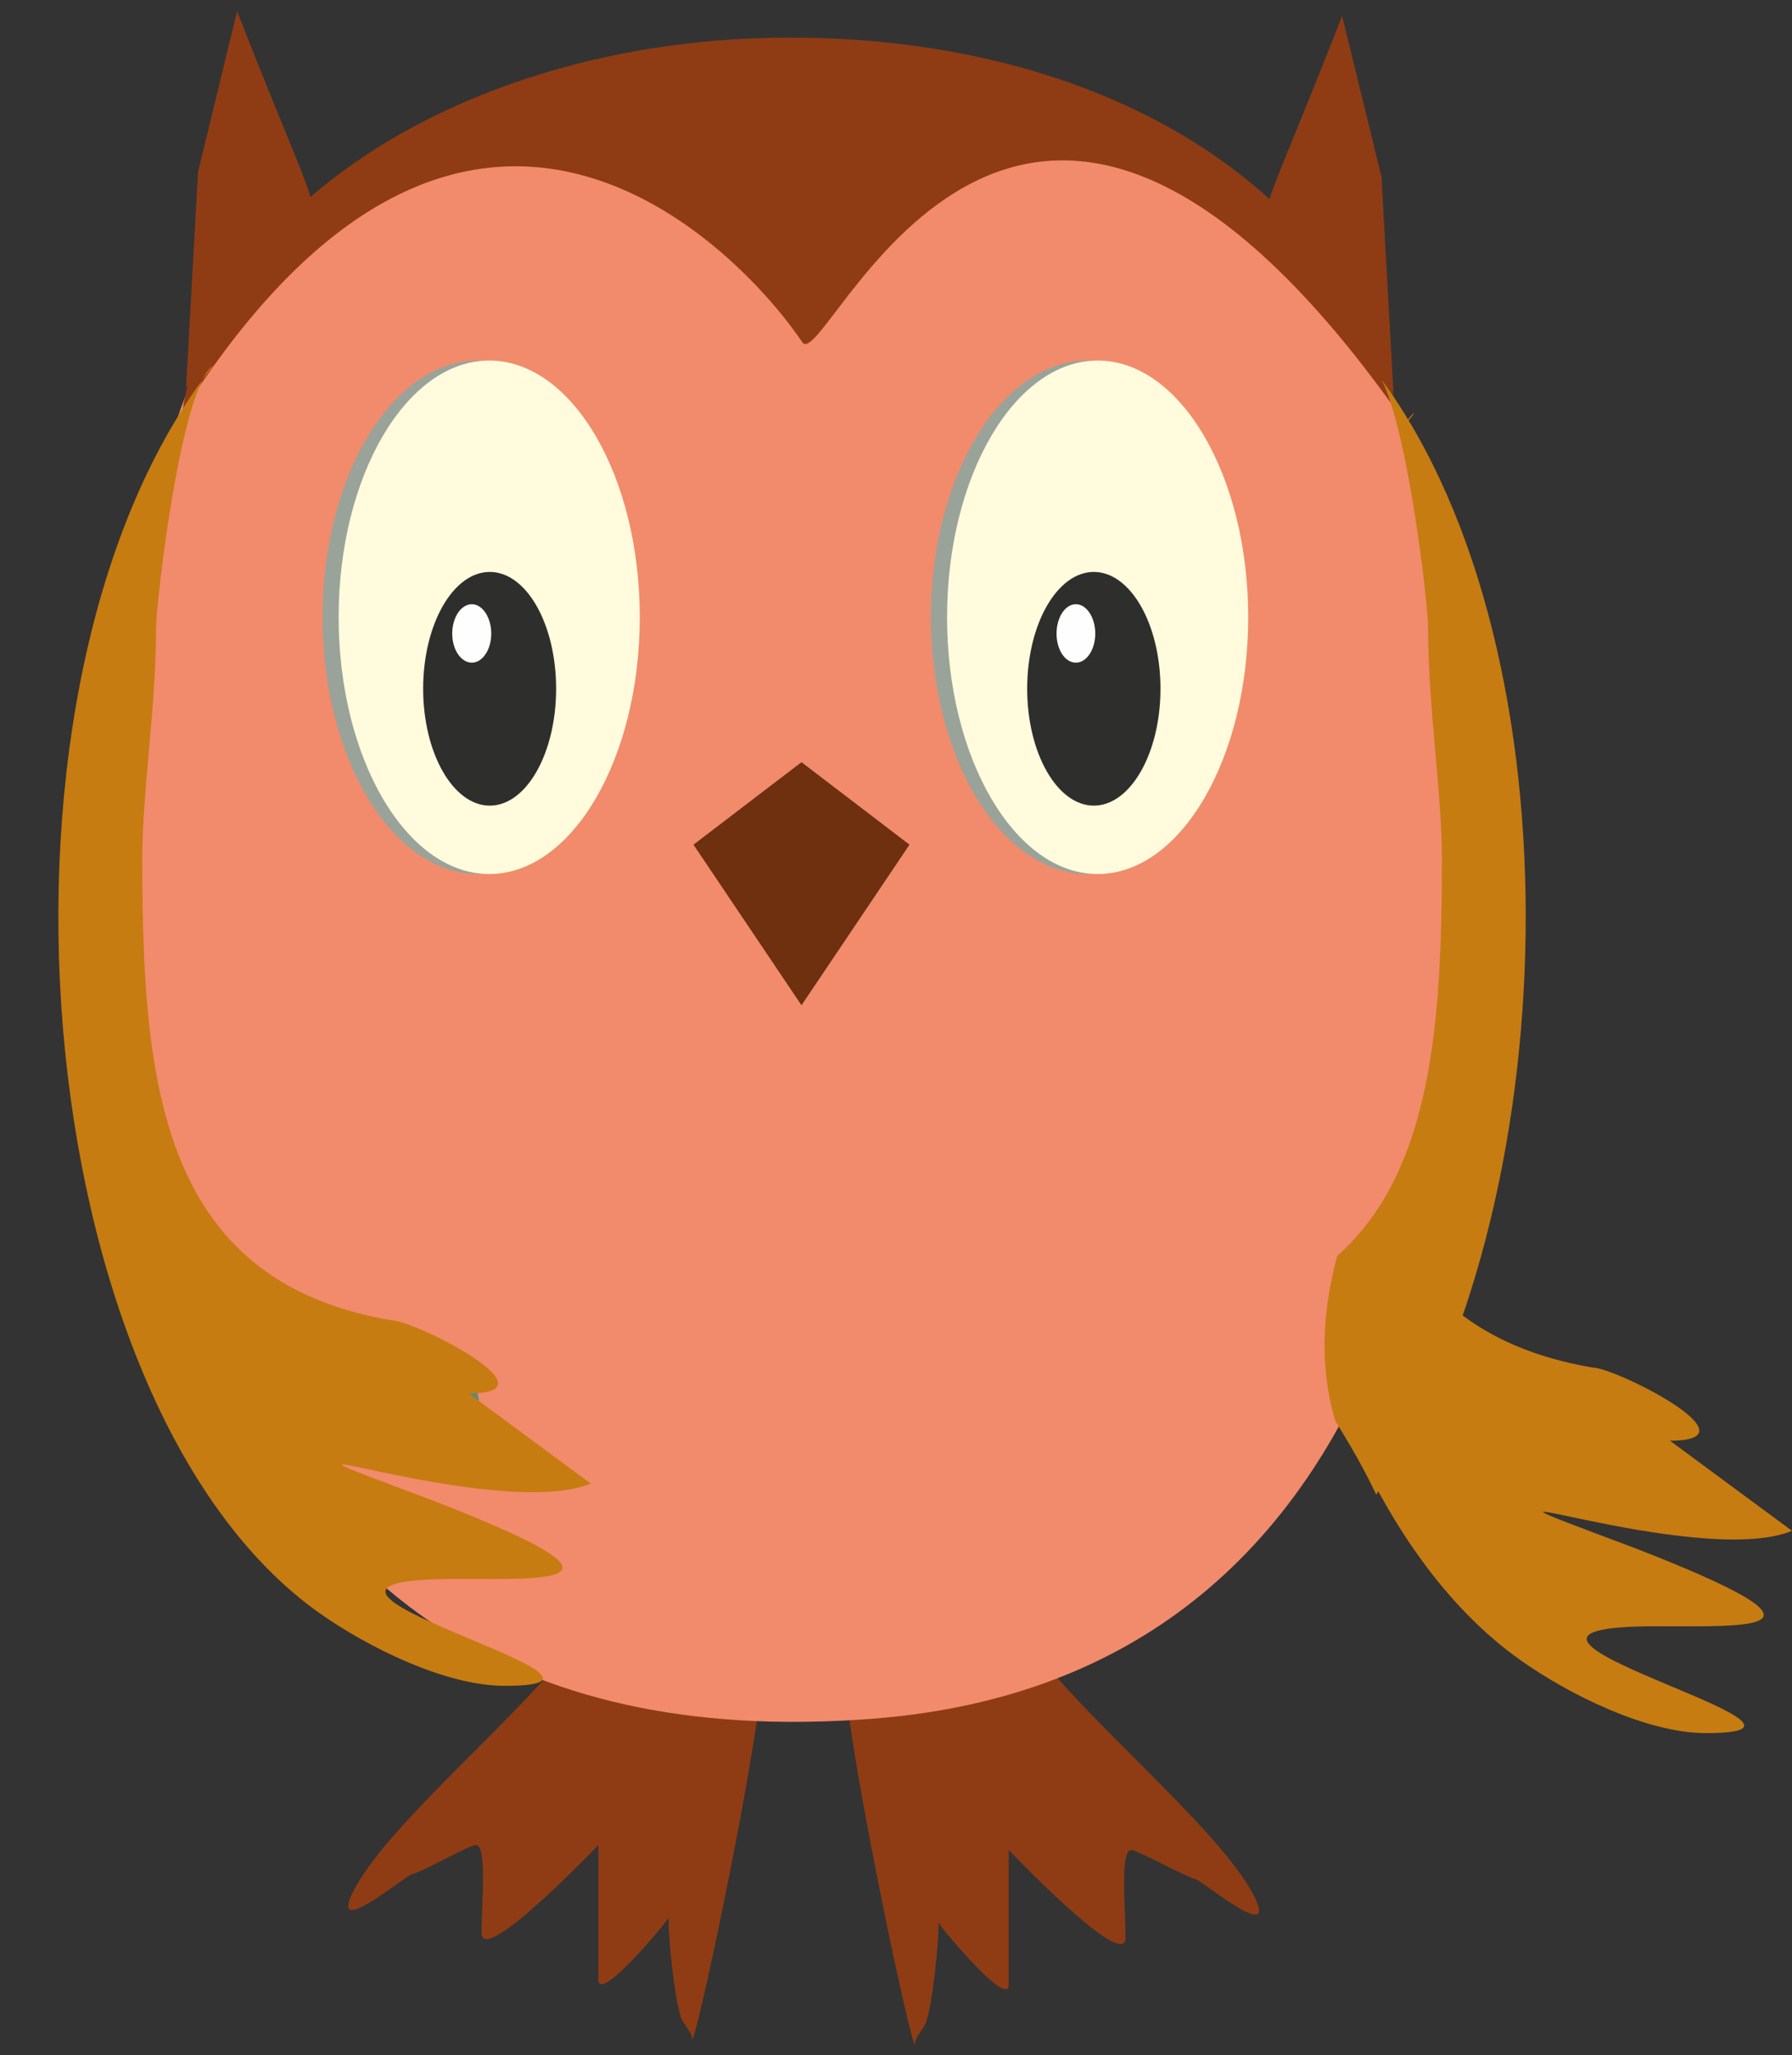
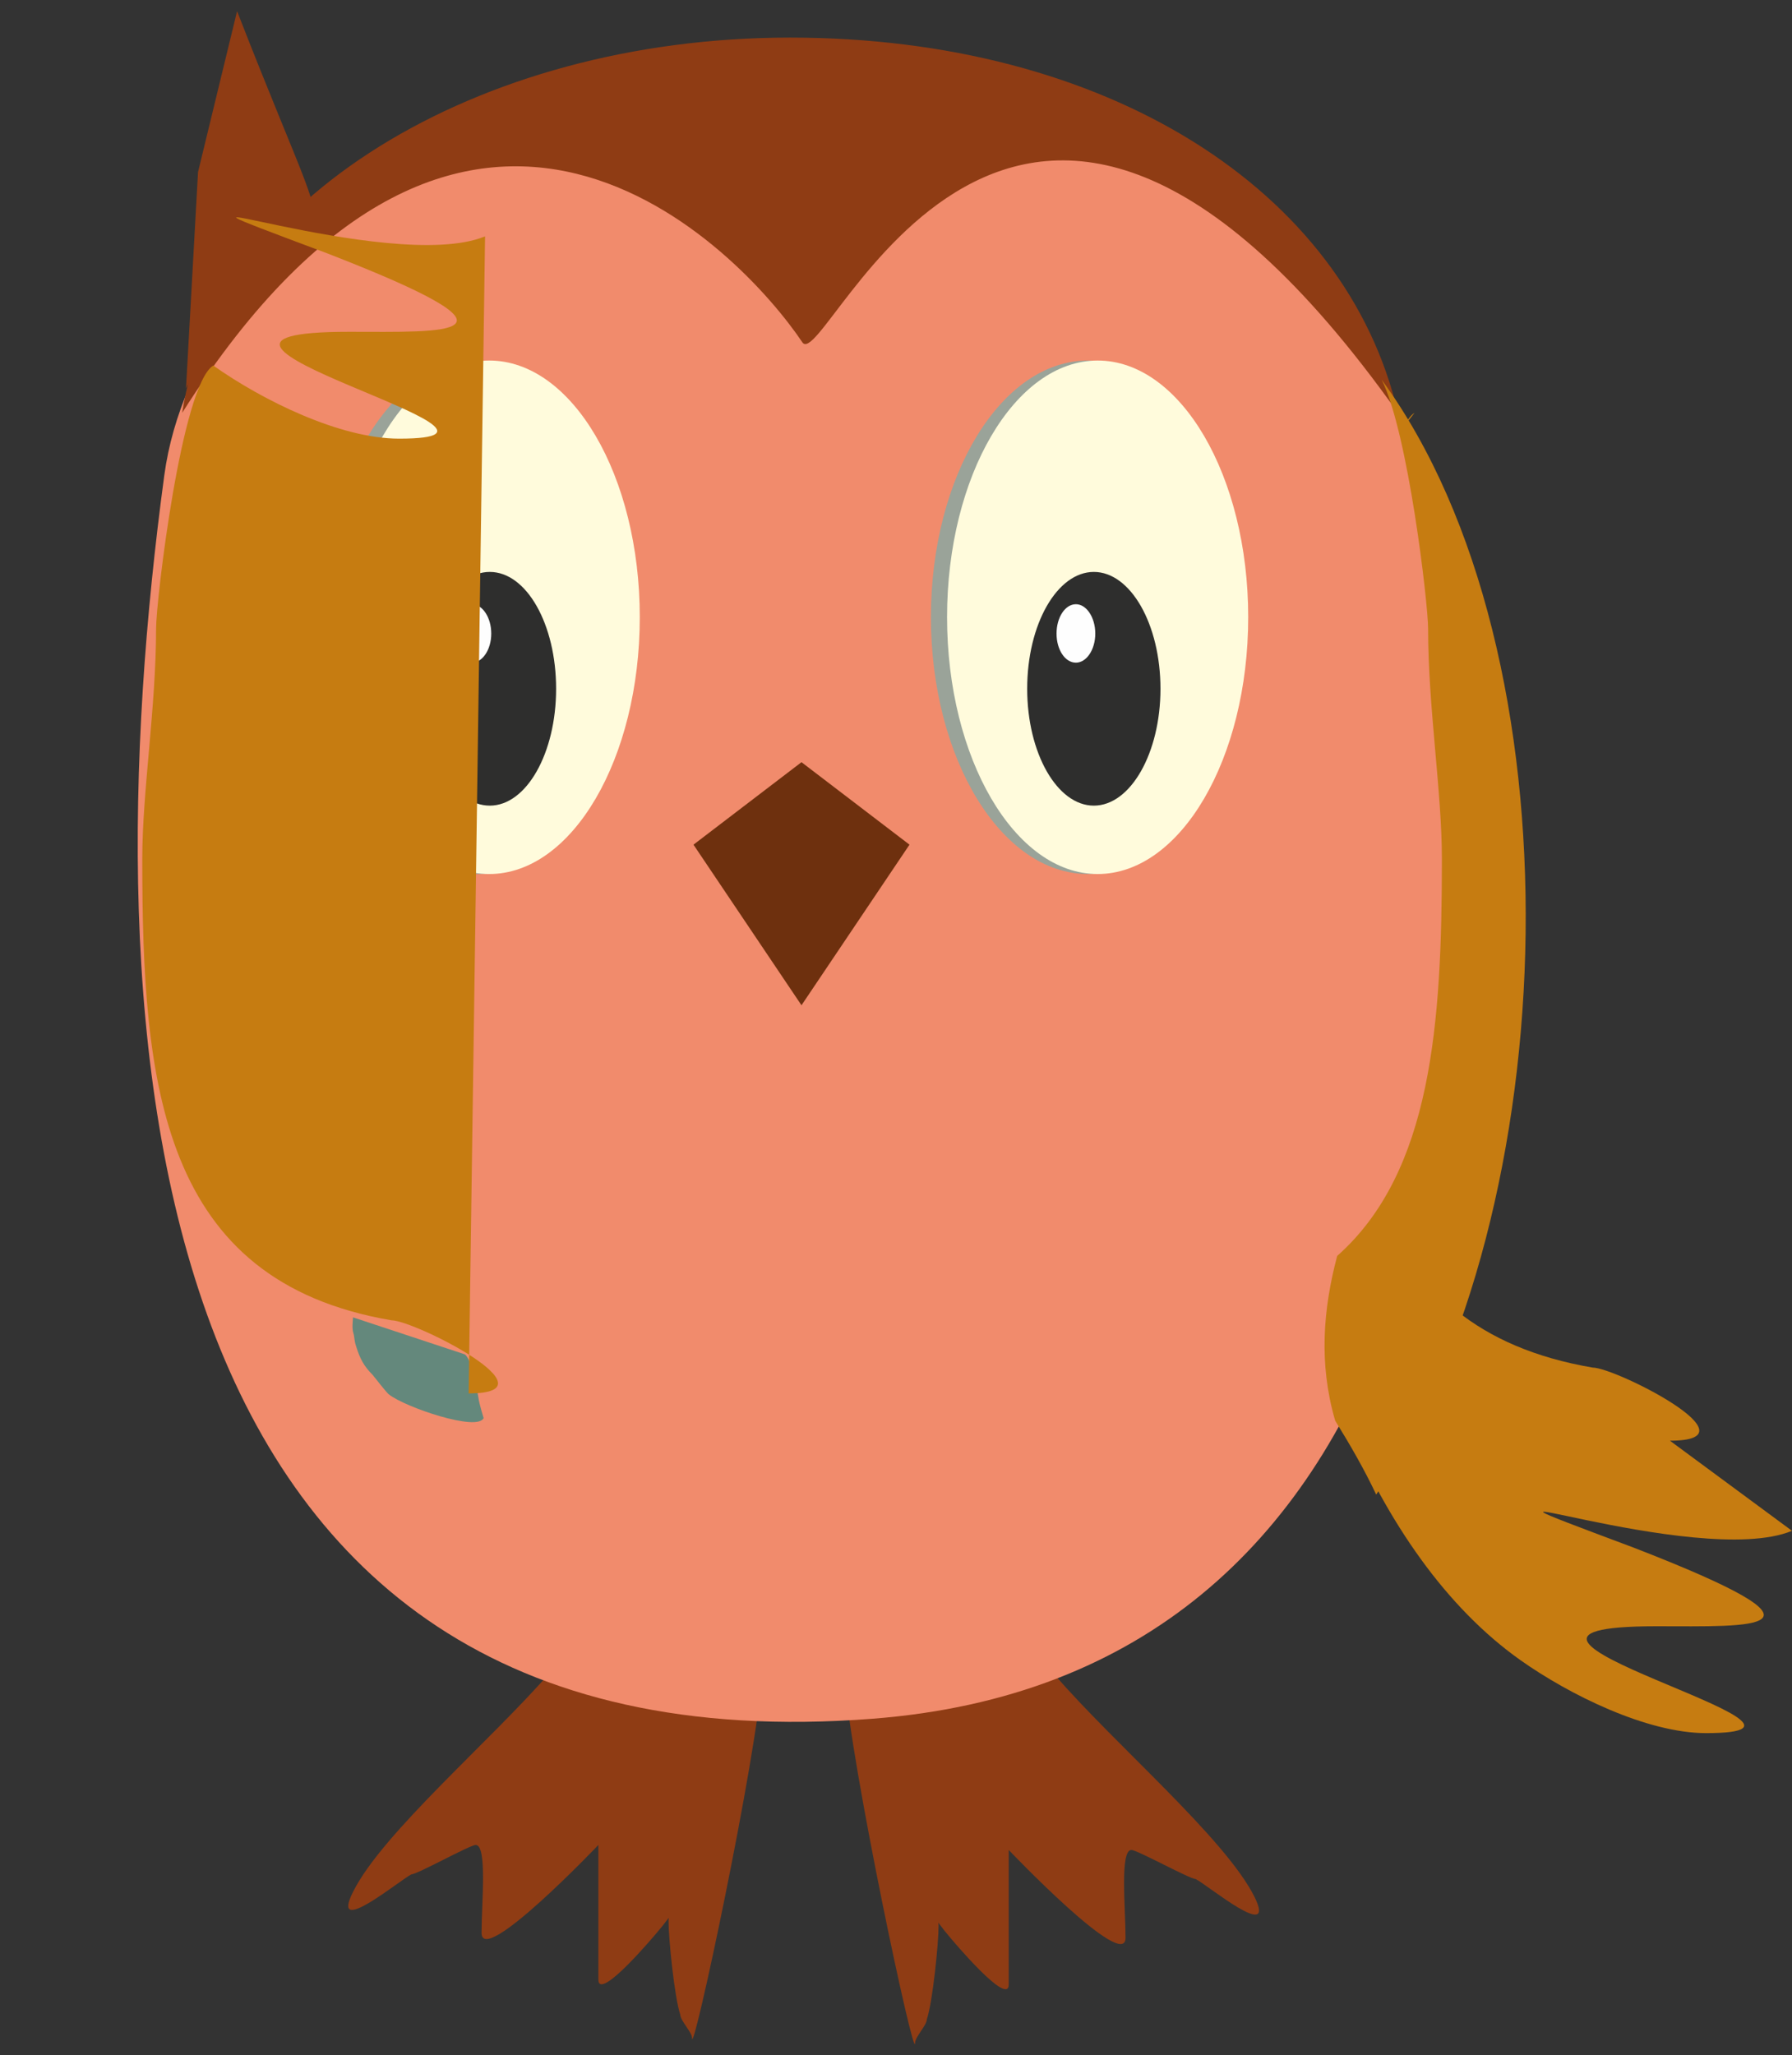
<svg xmlns="http://www.w3.org/2000/svg" version="1.1" id="Layer_1" x="0px" y="0px" width="173.07px" height="198.426px" viewBox="-5.634 0 173.07 198.426" enable-background="new -5.634 0 173.07 198.426" xml:space="preserve">
  <rect x="-5.634" y="0" width="173.07" height="198.426" fill="#333333" stroke="none" />
  <path fill="#C67C11" d="M155.644,139.097c8.73,0-5.271-7.058-7.455-7.058c-22.308-3.799-24.065-22.819-24.065-44.533  c0-6.521,1.333-14.655,1.333-22.252c0-2.722,2.466-23.528,5.525-25.398c-23.839,30.217-18.281,100.204,10.206,120.415  c4.764,3.373,12.246,7.059,17.943,7.059c16.186,0-27.553-10.316-4.819-10.316c9.187,0,18.822,0.537-2.183-7.598  c-23.188-8.675,6.123,2.184,15.307-1.617" />
  <g id="Layer_x0020_1">
    <g id="_130419088">
      <path fill="#8F3C14" d="M67.975,161.66c-0.482,7.908-6.774,37.359-6.774,35.093c0-0.538-1.134-1.673-1.134-2.239    c-0.567-1.701-1.134-7.342-1.134-9.043c0-2.268,2.268-2.806-1.136,1.135c0,0-5.641,6.774-5.641,4.509V178.13    c0,0-11.282,11.851-11.282,8.476c0-2.834,0.567-8.476-0.565-8.476c-0.567,0-5.643,2.835-6.208,2.835    c-1.136,0.567-7.909,6.208-5.643,1.701c2.808-5.67,13.438-14.712,19.19-21.373l2.466-0.396h1.417l1.871-0.48h0.936h3.288    c1.417,0,2.834,0.48,4.252,0.48c1.871,0.453,0.454,0,0.454,0l0.964,0.453h2.324C66.104,161.348,67.521,161.348,67.975,161.66z" />
      <path fill="#8F3C14" d="M75.968,162.141c0.482,7.881,6.775,37.361,6.775,35.094c0-0.565,1.134-1.699,1.134-2.269    c0.567-1.672,1.136-7.342,1.136-9.014c0-2.269-2.27-2.835,1.135,1.134c0,0,5.641,6.773,5.641,4.507v-12.98    c0,0,11.281,11.849,11.281,8.476c0-2.835-0.566-8.476,0.567-8.476c0.565,0,5.641,2.807,6.206,2.807    c1.136,0.565,7.908,6.207,5.671,1.7c-2.835-5.643-13.466-14.686-19.221-21.346l-2.466-0.426h-1.389l-1.9-0.453h-0.936h-3.287    c-1.418,0-2.835,0.453-4.252,0.453c-1.871,0.481-0.454,0-0.454,0l-0.938,0.481H78.32C77.839,161.83,76.422,161.83,75.968,162.141z    " />
      <path fill="#F18B6C" d="M69.704,3.77c25.568,0,58.904,24.435,62.021,43.257c9.752,58.932-0.709,114.859-53.064,118.913    C6.718,171.523,3.033,99.241,10.233,45.893C13.436,22.393,44.135,3.77,69.704,3.77z" />
      <path fill="#9AA399" d="M40.536,34.809c8.277,0,15.023,11.141,15.023,24.774c0,13.663-6.747,24.804-15.023,24.804    c-8.277,0-15.022-11.141-15.022-24.804C25.512,45.95,32.258,34.809,40.536,34.809z" />
      <path fill="#FFFBDC" d="M41.613,34.809c8.021,0,14.542,11.141,14.542,24.774c0,13.663-6.521,24.804-14.542,24.804    c-7.994,0-14.542-11.141-14.542-24.804C27.071,45.95,33.619,34.809,41.613,34.809z" />
      <path fill="#9AA399" d="M99.439,34.809c8.334,0,15.137,11.141,15.137,24.774c0,13.663-6.803,24.804-15.137,24.804    c-8.362,0-15.165-11.141-15.165-24.804C84.274,45.95,91.077,34.809,99.439,34.809z" />
      <path fill="#FFFBDC" d="M100.375,34.809c8.022,0,14.542,11.141,14.542,24.774c0,13.663-6.52,24.804-14.542,24.804    c-7.993,0-14.542-11.141-14.542-24.804C85.833,45.95,92.382,34.809,100.375,34.809z" />
      <path fill="#8F3C14" d="M11.962,39.855C14.995,19.559,40.195,3.629,70.667,3.629c30.474,0,53.66,14.626,58.706,36.227    c-37.219-52.413-55.247-3.458-57.515-6.804C65.962,24.264,39.657-3.798,11.962,39.855z" />
      <path fill="#2E2E2D" d="M41.669,55.219c3.543,0,6.406,5.046,6.406,11.282c0,6.208-2.863,11.282-6.406,11.282    s-6.435-5.074-6.435-11.282C35.235,60.264,38.126,55.219,41.669,55.219z" />
      <path fill="#FEFEFE" d="M39.94,58.337c1.021,0,1.871,1.276,1.871,2.835s-0.853,2.807-1.871,2.807    c-1.049,0-1.899-1.248-1.899-2.807S38.891,58.337,39.94,58.337z" />
      <path fill="#2E2E2D" d="M100.007,55.219c3.543,0,6.436,5.046,6.436,11.282c0,6.208-2.893,11.282-6.436,11.282    c-3.544,0-6.436-5.074-6.436-11.282C93.571,60.264,96.463,55.219,100.007,55.219z" />
      <path fill="#FEFEFE" d="M98.277,58.337c1.021,0,1.87,1.276,1.87,2.835s-0.852,2.807-1.87,2.807c-1.049,0-1.871-1.248-1.871-2.807    S97.229,58.337,98.277,58.337z" />
      <polygon fill="#6E300E" points="61.342,81.552 71.773,73.588 82.204,81.552 71.773,97.058   " />
      <path fill="#8F3C14" d="M17.263,1.077l-3.771,15.534L12.33,37.503C24.576,11.055,30.387,34.781,17.263,1.077z" />
-       <path fill="#8F3C14" d="M123.987,1.531l3.799,15.533l1.162,20.92C116.674,11.537,110.862,35.263,123.987,1.531z" />
      <path fill="#64887C" d="M28.46,127.189c-0.026,0.427-0.111,1.021,0.028,1.504c0.142,0.453,0.057,0.649,0.283,1.332    c0.369,1.162,0.735,1.871,1.587,2.722c0.227,0.283,1.446,1.842,1.587,1.897c1.559,1.221,8.532,3.602,9.128,2.27    c0,0-0.425-1.361-0.51-2.014c-0.059-0.229-0.51-3.517-1.306-4.14" />
-       <path fill="#C67C11" d="M39.628,134.532c8.73,0-5.271-7.058-7.455-7.058C9.865,123.676,8.107,104.655,8.107,82.942    c0-6.521,1.333-14.655,1.333-22.252c0-2.722,2.466-23.528,5.525-25.398C-8.873,65.509-3.316,135.496,25.172,155.707    c4.764,3.373,12.246,7.059,17.943,7.059c16.186,0-27.553-10.316-4.819-10.316c9.187,0,18.822,0.537-2.183-7.598    c-23.188-8.675,6.123,2.184,15.307-1.617" />
+       <path fill="#C67C11" d="M39.628,134.532c8.73,0-5.271-7.058-7.455-7.058C9.865,123.676,8.107,104.655,8.107,82.942    c0-6.521,1.333-14.655,1.333-22.252c0-2.722,2.466-23.528,5.525-25.398c4.764,3.373,12.246,7.059,17.943,7.059c16.186,0-27.553-10.316-4.819-10.316c9.187,0,18.822,0.537-2.183-7.598    c-23.188-8.675,6.123,2.184,15.307-1.617" />
      <path fill="#C67C11" d="M123.322,137.173c1.442,2.331,2.808,4.691,3.957,7.128c18.411-27.439,19.892-81.182,0.528-107.635    c2.56,5.105,4.485,21.62,4.484,24.025c0,7.597,1.332,15.731,1.332,22.252c0,15.83-0.964,30.204-10.113,38.315    c-1.373,5.179-1.774,10.41-0.221,15.81C123.3,137.103,123.312,137.138,123.322,137.173z" />
    </g>
  </g>
</svg>